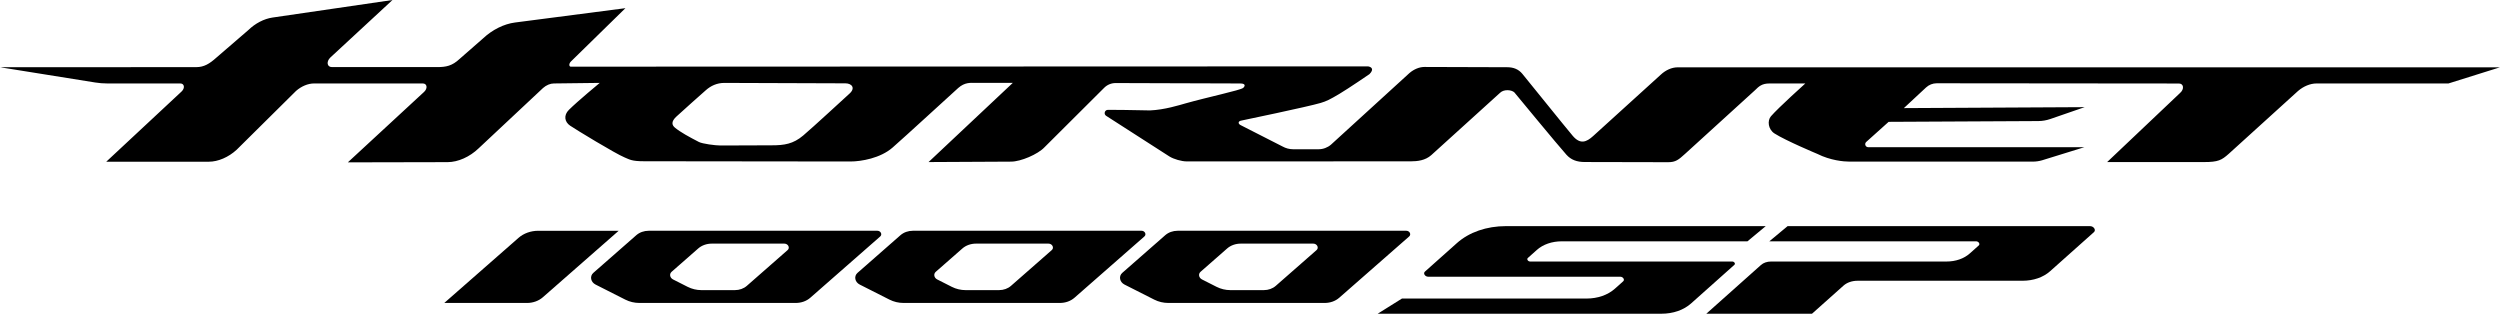
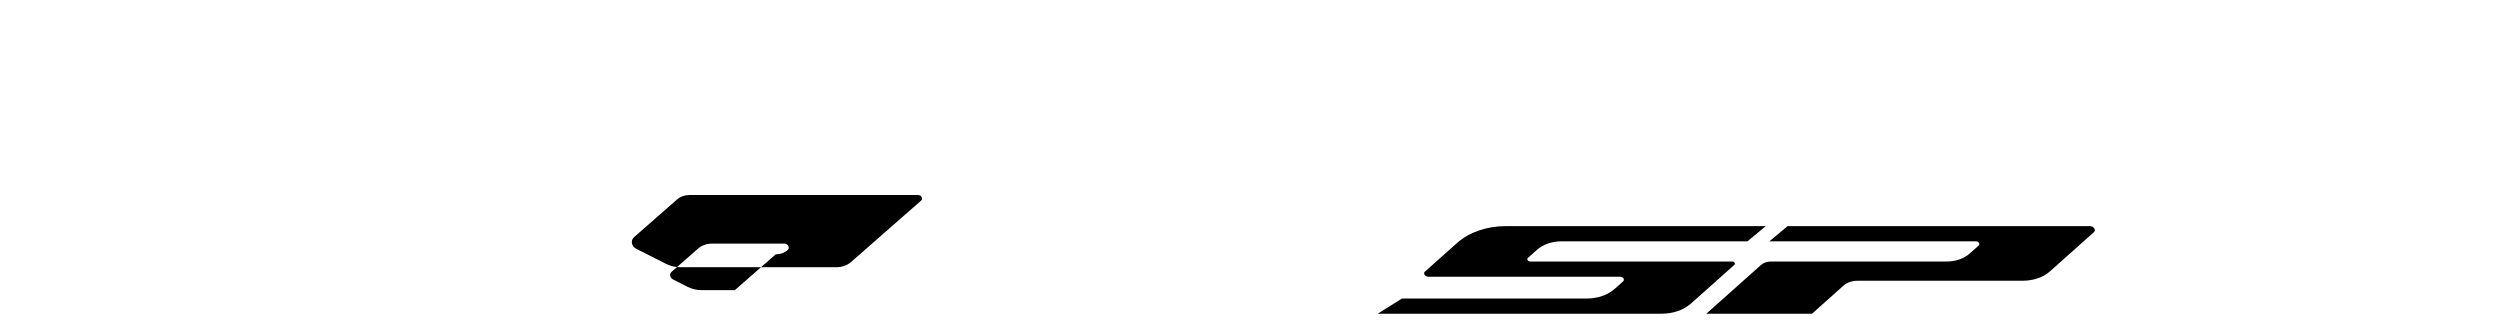
<svg xmlns="http://www.w3.org/2000/svg" clip-rule="evenodd" fill-rule="evenodd" stroke-linejoin="round" stroke-miterlimit="2" viewBox="0 0 225 29">
  <g fill-rule="nonzero">
-     <path d="m76.456 8.424c-.543.49-3.28 3.023-4.169 3.773-.9.761-1.701.881-2.826.881l-4.611.017c-.474 0-1.633-.154-1.947-.316-.869-.448-1.684-.894-2.158-1.289-.271-.225-.37-.538.131-1 .658-.605 2.106-1.894 2.661-2.382.432-.381.983-.646 1.649-.646 1.019 0 10.356.038 10.904.038.549 0 .938.408.366.924m74.518-2.364c-.501 0-1.06.244-1.497.654l-6.1 5.535c-.592.534-1.15.78-1.836-.03-.688-.81-4.09-5.046-4.535-5.58-.336-.404-.786-.588-1.352-.589l-7.458-.024c-.445-.001-.94.2-1.345.548l-7.061 6.443c-.312.268-.711.415-1.122.415h-2.286c-.334 0-.663-.086-.955-.25l-3.791-1.932c-.232-.13-.219-.354.104-.403 0 0 5.94-1.234 7.111-1.581.534-.159.843-.314 1.68-.81s2.717-1.783 2.717-1.783c.44-.438.193-.648-.121-.7l-71.697.026c-.233.051-.271-.278-.012-.5l4.869-4.764-9.935 1.29c-.999.129-2.044.649-2.884 1.436l-2.101 1.838c-.68.636-1.23.738-2.008.738h-9.488c-.443 0-.523-.499-.137-.865l5.589-5.172-10.799 1.578c-.761.111-1.552.522-2.178 1.13l-2.868 2.473c-.622.559-1.118.86-1.817.86l-17.661.009 8.573 1.374c.356.057.717.086 1.078.086h6.576c.374 0 .438.422.111.727l-6.776 6.316h9.227c.837 0 1.769-.399 2.507-1.075l5.347-5.296c.482-.423 1.077-.672 1.614-.672h9.794c.389 0 .458.436.121.755l-6.867 6.345 8.979-.019c.941-.003 1.989-.47 2.799-1.249l5.791-5.424c.291-.257.65-.408.974-.408l4.128-.051s-2.007 1.66-2.775 2.426c-.49.487-.395 1.079.106 1.421.5.342 4.082 2.523 4.904 2.86.462.19.629.345 1.752.345 0 0 17.589.022 18.571.022.983 0 2.703-.3 3.793-1.25 1.068-.928 5.322-4.84 5.911-5.365.59-.524 1.12-.463 1.482-.463 1.142 0 2.29.001 3.432.002l-7.582 7.127 7.428-.039c.865.001 2.408-.659 3.002-1.289l5.381-5.361c.272-.272.642-.423 1.026-.422 6.39.016 11.174.037 11.209.037.571 0 .408.29.262.404-.267.211-3.187.826-5.191 1.391-.501.141-1.873.578-3.189.631-.256.01-1.943-.056-3.786-.051-.293 0-.403.385-.154.54l5.692 3.656c.393.244 1.093.444 1.556.444l20.156-.006c.608-.001 1.312-.077 1.856-.562l6.203-5.62c.349-.328 1.036-.255 1.275-.019 0 0 3.952 4.796 4.681 5.604.415.46.929.658 1.66.658s7.486.016 7.486.016c.69 0 .94-.213 1.551-.767l6.273-5.709c.351-.35.631-.61 1.303-.61h3.228s-2.427 2.18-3.094 2.953c-.343.398-.253 1.18.321 1.548 1.023.654 3.854 1.837 3.854 1.837 1.184.592 2.374.696 2.903.696h16.482c.283 0 .566-.04.838-.118l3.812-1.18h-19.453c-.245 0-.364-.298-.187-.467l2.023-1.815 13.464-.07c.373-.002.742-.065 1.094-.187l3.084-1.066-16.271.087 1.996-1.857c.261-.242.603-.378.96-.378l21.795.021c.444-.002.503.511.102.856l-6.558 6.214h8.713c1.29 0 1.585-.172 2.223-.735l6.243-5.662c.499-.428 1.108-.677 1.658-.677h11.88l4.64-1.455z" />
-     <path d="m47.422 27.267h-7.438l6.681-5.858c.469-.411 1.106-.639 1.782-.639h7.234l-6.822 5.981c-.379.332-.891.516-1.437.516" />
-     <path d="m66.139 26.111h-3.012c-.427 0-.855-.101-1.236-.294l-1.316-.667c-.289-.146-.354-.492-.13-.688l2.39-2.096c.323-.284.761-.44 1.228-.44h6.527c.342 0 .532.375.295.582l-3.669 3.217c-.283.249-.668.386-1.077.386m-8.877-4.939-3.862 3.386c-.342.3-.241.83.202 1.054l2.674 1.354c.39.197.825.3 1.26.3h14.08c.499 0 .968-.167 1.313-.471l6.292-5.515c.206-.181.04-.511-.259-.511h-20.577c-.427 0-.828.144-1.123.403" />
-     <path d="m89.914 26.111h-3.012c-.427 0-.854-.101-1.236-.294l-1.316-.667c-.289-.146-.354-.492-.13-.688l2.391-2.096c.323-.284.761-.44 1.228-.44h6.526c.342 0 .532.375.295.582l-3.669 3.217c-.283.249-.667.386-1.077.386m-8.877-4.939-3.861 3.386c-.342.3-.242.83.201 1.054l2.675 1.354c.389.197.824.3 1.259.3h14.08c.499 0 .968-.167 1.314-.471l6.291-5.515c.207-.181.041-.511-.258-.511h-20.577c-.428 0-.828.144-1.124.403" />
-     <path d="m113.744 26.111h-3.012c-.428 0-.855-.101-1.236-.294l-1.316-.667c-.289-.146-.354-.492-.13-.688l2.39-2.096c.323-.284.761-.44 1.228-.44h6.527c.342 0 .532.375.295.582l-3.669 3.217c-.283.249-.668.386-1.077.386m-8.877-4.939-3.862 3.386c-.342.3-.241.83.202 1.054l2.674 1.354c.39.197.825.3 1.26.3h14.08c.499 0 .968-.167 1.313-.471l6.292-5.515c.206-.181.04-.511-.259-.511h-20.577c-.427 0-.828.144-1.123.403" />
+     <path d="m66.139 26.111h-3.012c-.427 0-.855-.101-1.236-.294l-1.316-.667c-.289-.146-.354-.492-.13-.688l2.39-2.096c.323-.284.761-.44 1.228-.44h6.527c.342 0 .532.375.295.582c-.283.249-.668.386-1.077.386m-8.877-4.939-3.862 3.386c-.342.3-.241.83.202 1.054l2.674 1.354c.39.197.825.3 1.26.3h14.08c.499 0 .968-.167 1.313-.471l6.292-5.515c.206-.181.04-.511-.259-.511h-20.577c-.427 0-.828.144-1.123.403" />
    <path d="m157.273 21.718 1.645-1.367h-23.379c-1.742 0-3.316.545-4.419 1.529l-2.879 2.567c-.179.16.013.457.297.457h17.28c.258 0 .432.267.269.412l-.749.668c-.638.57-1.549.885-2.557.885h-16.606l-2.182 1.366h25.53c1.054 0 2.006-.329 2.673-.925l3.899-3.476c.117-.104-.008-.297-.193-.297h-18.185c-.201 0-.337-.209-.209-.322l.806-.72c.56-.5 1.362-.777 2.247-.777z" />
    <path d="m160.885 20.352-1.645 1.366h18.604c.232 0 .39.243.243.374l-.809.72c-.522.467-1.269.725-2.093.725h-15.791c-.359 0-.684.112-.91.315l-4.915 4.382h9.512l2.832-2.526c.318-.283.771-.44 1.272-.44h14.837c.982 0 1.87-.306 2.491-.861l3.94-3.513c.214-.191-.014-.542-.351-.542z" />
  </g>
</svg>